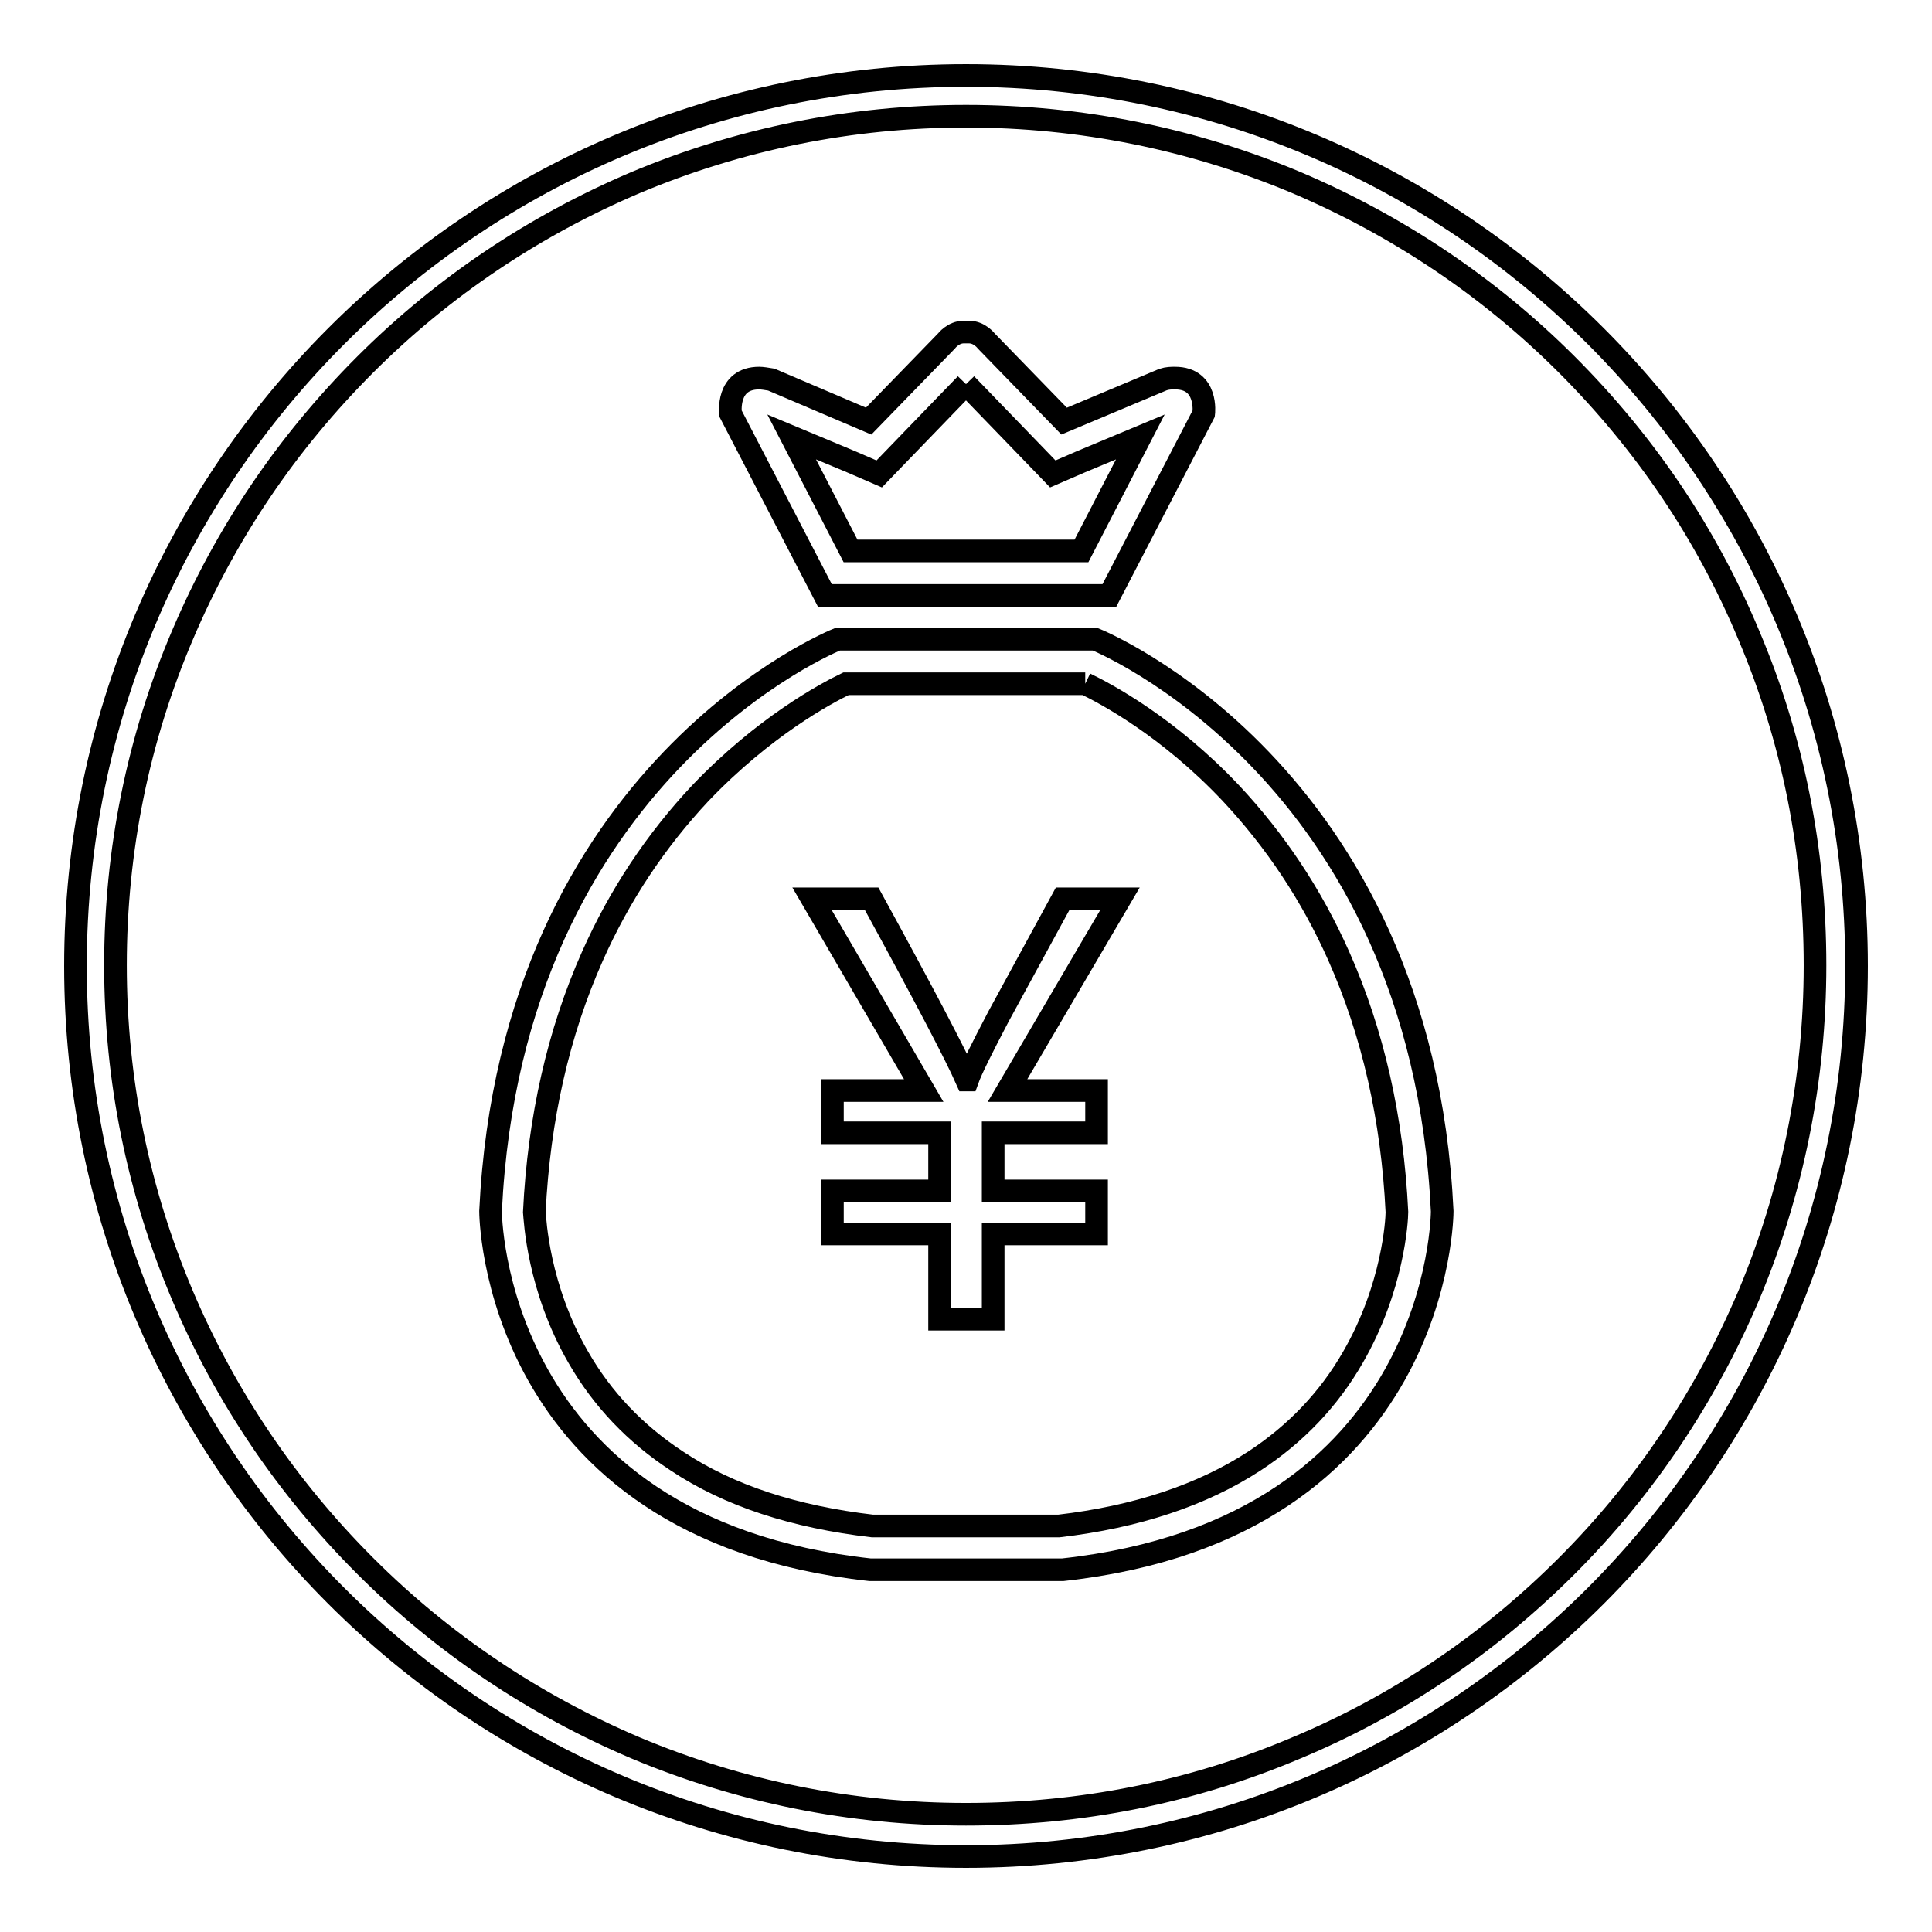
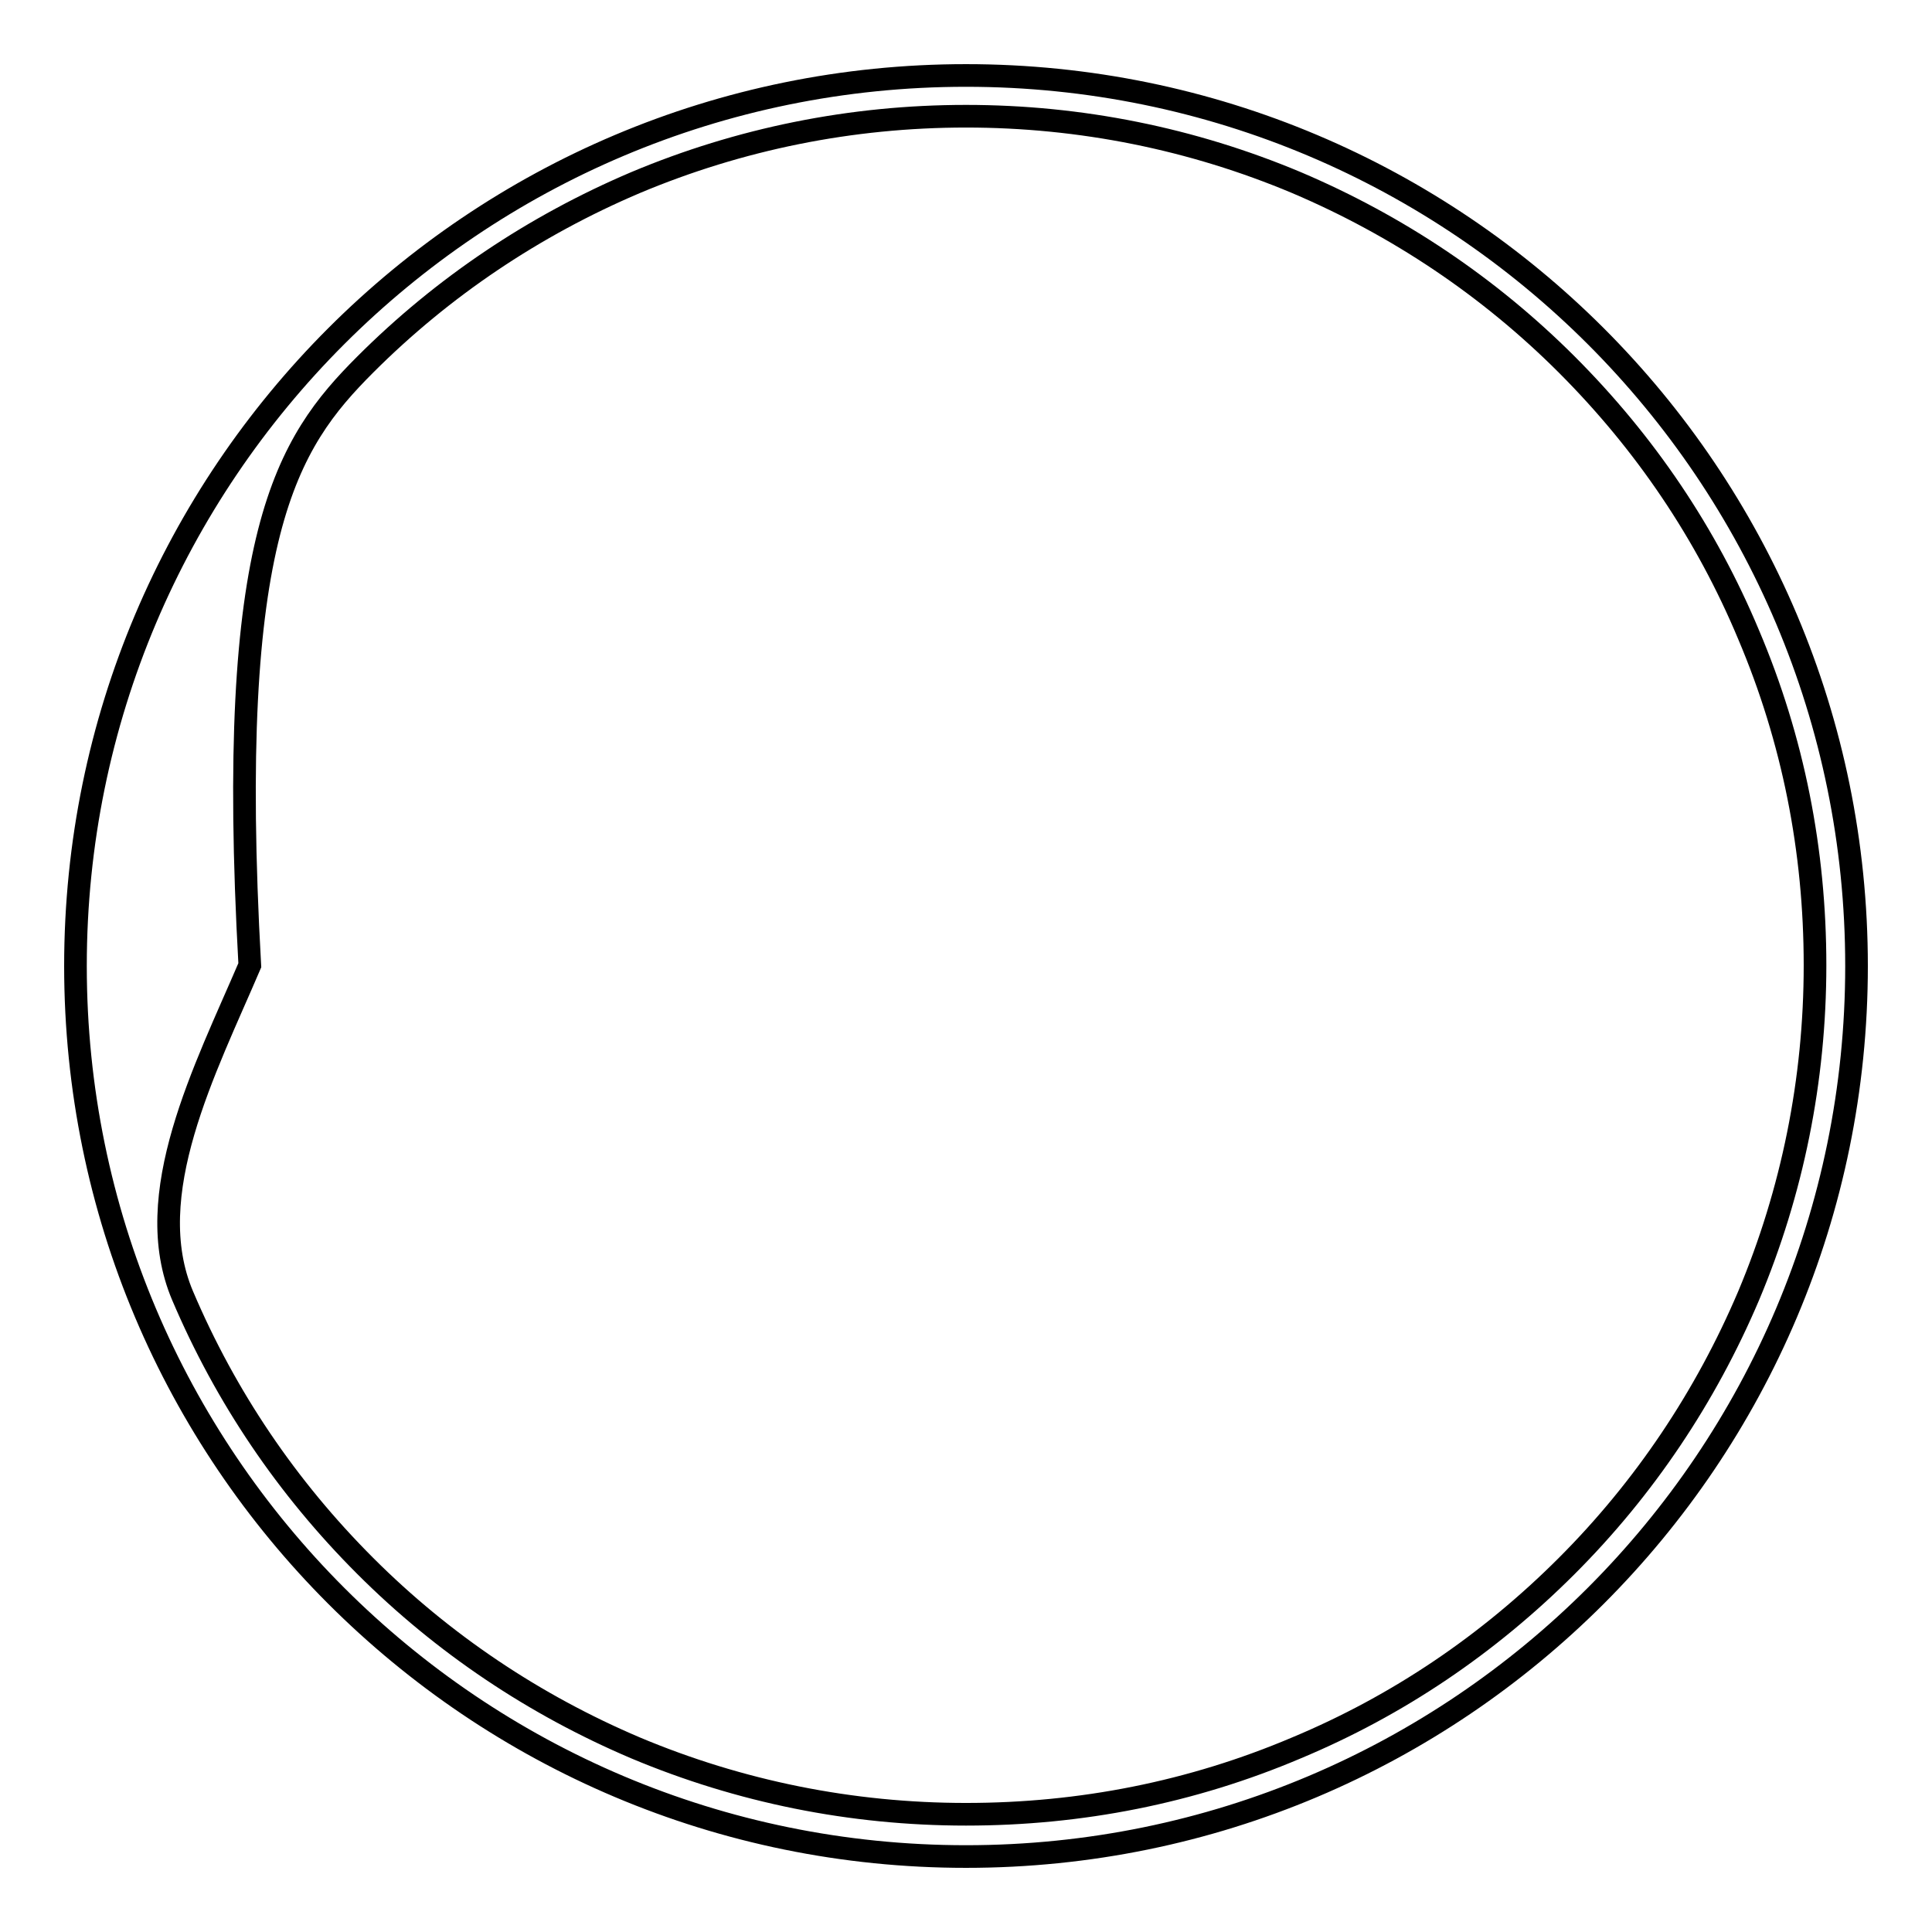
<svg xmlns="http://www.w3.org/2000/svg" version="1.1" x="0px" y="0px" viewBox="0 0 256 256" enable-background="new 0 0 256 256" xml:space="preserve">
  <g>
    <g>
-       <path stroke-width="3" fill-opacity="0" stroke="#000000" d="M128,15.4c15.2,0,30,3,43.8,8.8c13.4,5.7,25.5,13.8,35.8,24.1c10.4,10.4,18.5,22.4,24.1,35.8c5.9,13.9,8.8,28.6,8.8,43.8s-3,30-8.8,43.8c-5.7,13.4-13.8,25.5-24.1,35.8c-10.4,10.4-22.4,18.5-35.8,24.1c-13.9,5.9-28.6,8.8-43.8,8.8c-15.2,0-30-3-43.8-8.8c-13.4-5.7-25.5-13.8-35.8-24.1c-10.4-10.4-18.5-22.4-24.2-35.8c-5.9-13.9-8.9-28.6-8.9-43.8s3-30,8.9-43.8C29.9,70.7,38,58.7,48.4,48.3C58.7,38,70.8,29.9,84.2,24.2C98,18.4,112.8,15.4,128,15.4 M128,10C62.8,10,10,62.8,10,128c0,65.2,52.8,118,118,118c65.2,0,118-52.8,118-118C246,62.8,193.2,10,128,10L128,10z" />
-       <path stroke-width="3" fill-opacity="0" stroke="#000000" d="M148.4,119.1l-14.9,25.4h11.8v5.6h-13.7v7.7h13.7v5.7h-13.7v11.3h-7.1v-11.3h-14.2v-5.7h14.2v-7.7h-14.2v-5.6h12.1l-14.8-25.4h7.9c6.9,12.6,11.1,20.6,12.6,24h0.1c0.5-1.4,1.9-4.2,4.1-8.4l8.5-15.6L148.4,119.1L148.4,119.1z" />
-       <path stroke-width="3" fill-opacity="0" stroke="#000000" d="M143.8,90.6c2.7,1.3,11,5.7,19.3,14.5c5.9,6.3,10.7,13.5,14.3,21.6c4.5,10.1,7.1,21.5,7.7,33.9c0,1.1-0.5,10-5.8,19.2c-3.2,5.6-7.6,10.2-13.1,13.8c-6.9,4.5-15.6,7.4-25.9,8.6h-7.2h-10.3h-7.2c-10.3-1.2-19-4-25.9-8.6c-5.5-3.6-9.9-8.2-13.1-13.8c-5.3-9.2-5.7-18.1-5.8-19.2c0.6-12.4,3.2-23.8,7.7-33.9c3.6-8.1,8.4-15.3,14.3-21.6c8.4-8.8,16.6-13.2,19.3-14.5h10.6h10.3H143.8 M145.1,84.7h-11.9h-10.3h-11.9c0,0-43.2,17.2-46,75.8c0,0,0,42,50.3,47.5h7.6h10.3h7.6c50.3-5.5,50.3-47.5,50.3-47.5C188.3,102,145.1,84.7,145.1,84.7L145.1,84.7z" />
-       <path stroke-width="3" fill-opacity="0" stroke="#000000" d="M128,50.9l8.7,9l2.8,2.9l3.7-1.6l7.9-3.3l-7.8,15.1H130H126h-13.3l-7.8-15.1l7.9,3.3l3.7,1.6l2.8-2.9L128,50.9 M128,44C128,44,128,44,128,44c-0.1,0-0.1,0-0.1,0c0,0,0,0-0.1,0c0,0-0.1,0-0.1,0c-1.4,0-2.3,1.2-2.3,1.2l-10.3,10.6l-12.9-5.5c-0.6-0.1-1.2-0.2-1.6-0.2c-4.4,0-3.8,4.7-3.8,4.7l12.5,24.1H126h4.1H147l12.5-24.1c0,0,0.6-4.7-3.8-4.7c-0.5,0-1,0-1.6,0.2L141,55.8l-10.3-10.6c0,0-0.9-1.2-2.3-1.2c0,0-0.1,0-0.1,0c0,0-0.1,0-0.1,0c0,0-0.1,0-0.1,0C128,44,128,44,128,44L128,44z" />
+       <path stroke-width="3" fill-opacity="0" stroke="#000000" d="M128,15.4c15.2,0,30,3,43.8,8.8c13.4,5.7,25.5,13.8,35.8,24.1c10.4,10.4,18.5,22.4,24.1,35.8c5.9,13.9,8.8,28.6,8.8,43.8s-3,30-8.8,43.8c-5.7,13.4-13.8,25.5-24.1,35.8c-10.4,10.4-22.4,18.5-35.8,24.1c-13.9,5.9-28.6,8.8-43.8,8.8c-15.2,0-30-3-43.8-8.8c-13.4-5.7-25.5-13.8-35.8-24.1c-10.4-10.4-18.5-22.4-24.2-35.8s3-30,8.9-43.8C29.9,70.7,38,58.7,48.4,48.3C58.7,38,70.8,29.9,84.2,24.2C98,18.4,112.8,15.4,128,15.4 M128,10C62.8,10,10,62.8,10,128c0,65.2,52.8,118,118,118c65.2,0,118-52.8,118-118C246,62.8,193.2,10,128,10L128,10z" />
    </g>
  </g>
</svg>